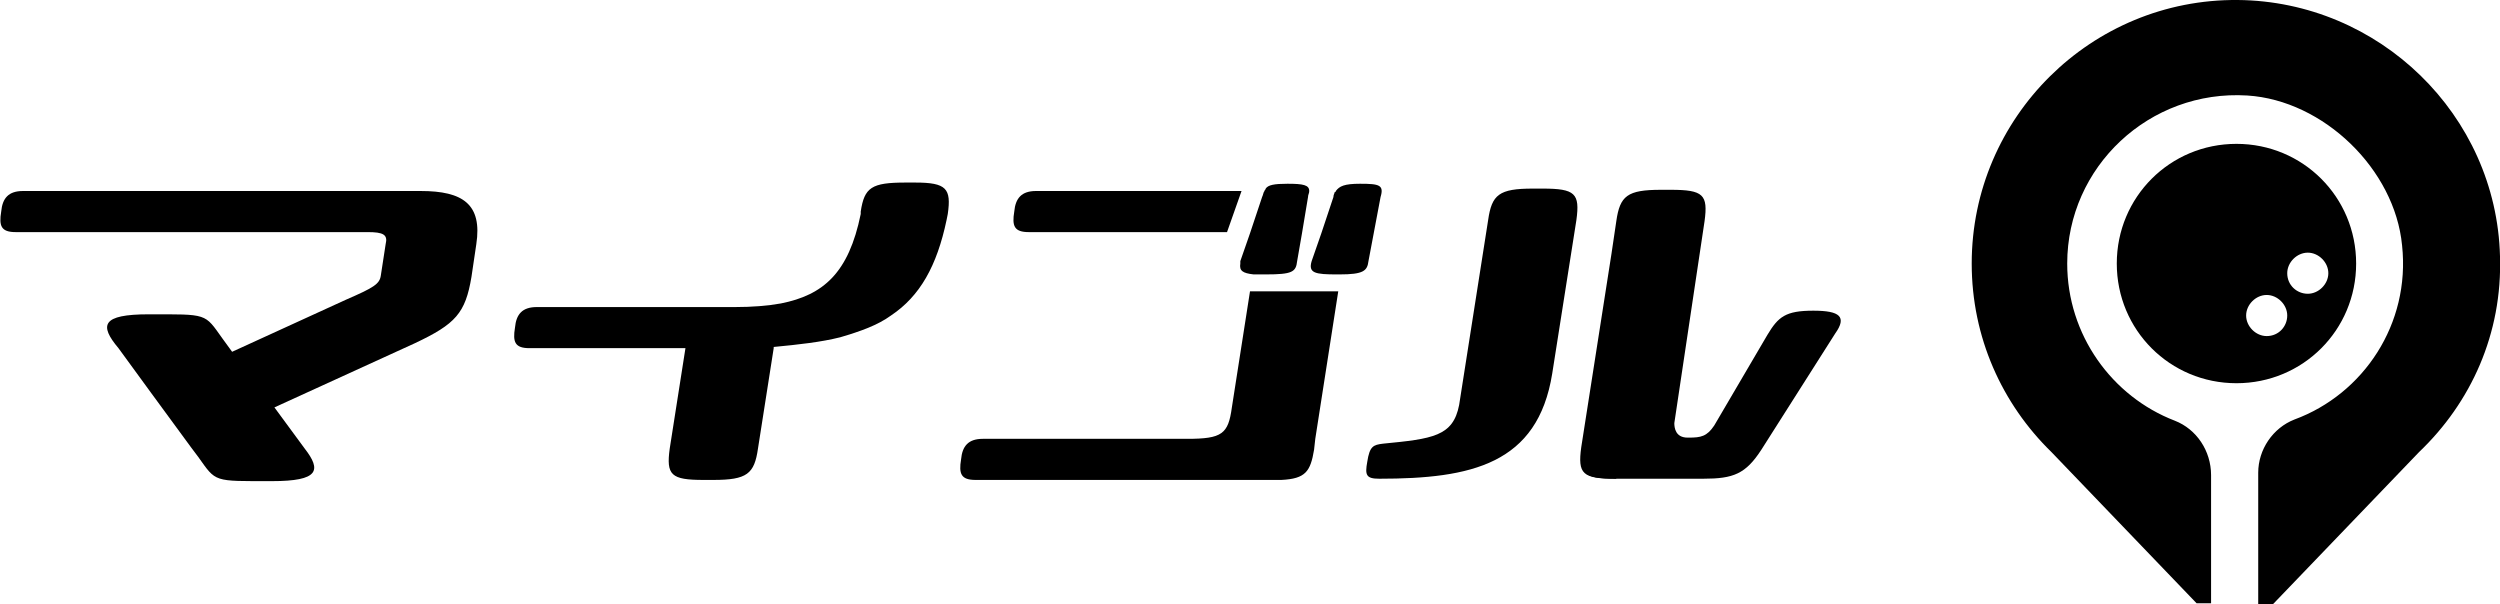
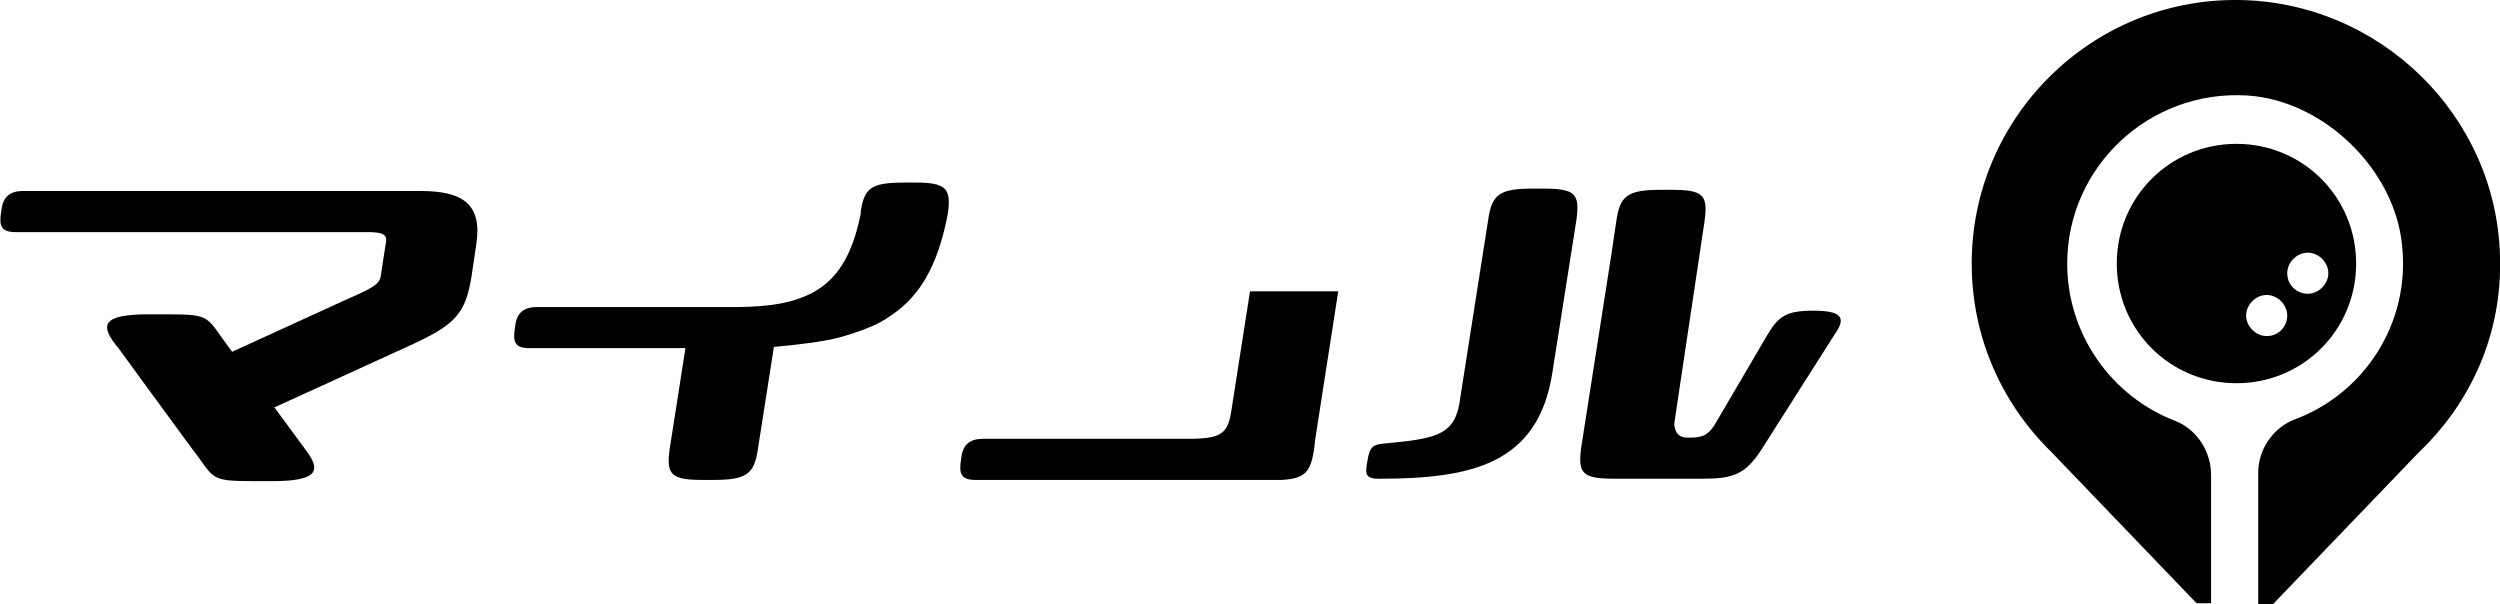
<svg xmlns="http://www.w3.org/2000/svg" version="1.1" id="レイヤー_1" x="0px" y="0px" viewBox="0 0 206.8 50" style="enable-background:new 0 0 206.8 50;" xml:space="preserve">
  <style type="text/css">
	.st0{fill:none;}
</style>
  <g>
    <path d="M78.4,17.7l-0.1,0.5c-0.8,3.8-2.2,6.3-4.6,7.9c-1.1,0.8-2.5,1.3-4.2,1.8c-1.6,0.4-3.4,0.6-5.5,0.8v0.1l-1.3,8.3   c-0.3,2.1-0.9,2.6-3.7,2.6h-0.8c-2.7,0-3.1-0.4-2.8-2.6l1.3-8.3H43.8c-1.2,0-1.4-0.5-1.2-1.7c0.1-1.1,0.6-1.7,1.8-1.7h12.8l0,0h3   c0.2,0,0.4,0,0.6,0c1.4,0,2.7-0.1,3.8-0.3c3.5-0.7,5.6-2.5,6.6-7.4c0,0,0,0,0-0.1v-0.1c0.3-2,0.9-2.4,3.7-2.4h0.8   C78.3,15.1,78.7,15.6,78.4,17.7z" />
    <path d="M39.4,20.2L39,22.9c-0.5,3-1.3,3.9-4.7,5.5l-11.6,5.3l2.5,3.4c1.4,1.8,1.2,2.7-2.7,2.7c-4.9,0-4.6,0.1-6.1-2L15.8,37   l-3.3-4.5l-2.7-3.7C8.2,26.9,8.4,26,12.3,26c4.9,0,4.6-0.1,6.1,2l0.8,1.1l9.4-4.3c2.3-1,2.8-1.3,2.9-2l0.4-2.6c0.2-0.8-0.2-1-1.5-1   h-0.9l0,0H1.3c-1.2,0-1.4-0.5-1.2-1.7c0.1-1.1,0.6-1.7,1.8-1.7h32.5l0,0h0.4C38.3,15.8,39.9,16.9,39.4,20.2z" />
    <path d="M128.4,30.9c-1.2,7.5-6.7,8.7-14.3,8.7c-1.1,0-1.2-0.3-1-1.4c0.2-1.3,0.5-1.4,1.3-1.5c4.1-0.4,5.8-0.6,6.3-3.2l2.4-15.3   c0.3-2.1,0.9-2.6,3.7-2.6h0.8c2.7,0,3.1,0.4,2.8,2.6L128.4,30.9z" />
    <path d="M151.8,27.6l-6.1,9.6c-1.3,2-2.3,2.4-4.8,2.4h-7.3c-2.7,0-3.1-0.4-2.8-2.6l2.5-16l0.4-2.7c0.3-2.1,0.9-2.6,3.7-2.6h0.8   c2.7,0,3.1,0.4,2.8,2.6L138.5,35l0,0c0,0.4,0.1,1.2,1.1,1.2l0,0h0.1c1,0,1.5-0.1,2.1-1l4.4-7.5c0.9-1.5,1.5-2,3.8-2   C152.2,25.7,152.8,26.2,151.8,27.6z" />
-     <path d="M133.7,39.6c-2.7,0-3.1-0.4-2.8-2.6l2.5-16" />
    <g>
      <path d="M194.9,21.8c0-5.5-4.4-9.9-9.9-9.9s-9.9,4.4-9.9,9.9s4.4,9.9,9.9,9.9S194.9,27.3,194.9,21.8z M187.5,27.8    c-0.9,0-1.7-0.8-1.7-1.7c0-0.9,0.8-1.7,1.7-1.7s1.7,0.8,1.7,1.7S188.5,27.8,187.5,27.8z M189.2,22.6c0-0.9,0.8-1.7,1.7-1.7    s1.7,0.8,1.7,1.7c0,0.9-0.8,1.7-1.7,1.7C190,24.3,189.2,23.6,189.2,22.6z" />
      <path d="M206.8,21.2c-0.3-11.7-10-21.1-21.7-21.2c-12.1-0.1-22,9.7-22,21.8c0,6.1,2.5,11.6,6.6,15.6l0,0l12,12.5h1.2V39.3    c0-2-1.2-3.8-3-4.5c-5.2-2-8.9-7.1-8.9-13c0-8,6.8-14.4,14.9-13.9c6.3,0.4,12.2,6.1,12.8,12.4c0.7,6.5-3.2,12.3-8.9,14.4    c-1.8,0.7-3,2.5-3,4.4V50h1.2l12.1-12.6l0,0C204.4,33.3,207,27.6,206.8,21.2z" />
    </g>
    <g>
-       <path d="M112.5,15.2c-1.3,0-1.7,0.2-2,0.6c0,0,0,0.1-0.1,0.1c0,0.1-0.1,0.2-0.1,0.4l-1,3l-0.8,2.3c-0.3,1,0.3,1.1,2.1,1.1    c0.1,0,0.1,0,0.2,0c2,0,2.3-0.3,2.4-1.1l1-5.3C114.5,15.3,114.1,15.2,112.5,15.2z M106.5,15.2c-1.1,0-1.6,0.1-1.8,0.4    c0,0.1-0.1,0.1-0.1,0.2c-0.1,0.1-0.1,0.3-0.2,0.5l-1,3l-0.8,2.3c0,0.1,0,0.1,0,0.2l0,0c-0.1,0.6,0.2,0.8,1.1,0.9c0.3,0,0.6,0,1,0    c2.2,0,2.5-0.2,2.6-1.1l0.4-2.3l0.5-3c0-0.2,0.1-0.3,0.1-0.5C108.3,15.3,107.8,15.2,106.5,15.2z" />
-     </g>
-     <path d="M85.7,15.8h17l-1.2,3.4H85.1c-1.2,0-1.4-0.5-1.2-1.7C84,16.4,84.5,15.8,85.7,15.8z" />
+       </g>
    <line class="st0" x1="102.7" y1="15.8" x2="101.5" y2="19.2" />
    <line class="st0" x1="110.7" y1="24.1" x2="103.4" y2="24.1" />
-     <path d="M106,39.7c-0.3,0-0.7,0-1.1,0h-0.8c-0.4,0-0.8,0-1.1,0H106z" />
    <path d="M103.4,24.1h7.3l-1.9,12.2l-0.1,0.9c-0.3,1.8-0.7,2.4-2.7,2.5H80.7c-1.2,0-1.4-0.5-1.2-1.7c0.1-1.1,0.6-1.7,1.8-1.7h16.9   c2.9,0,3.4-0.4,3.7-2.6L103.4,24.1z" />
  </g>
</svg>